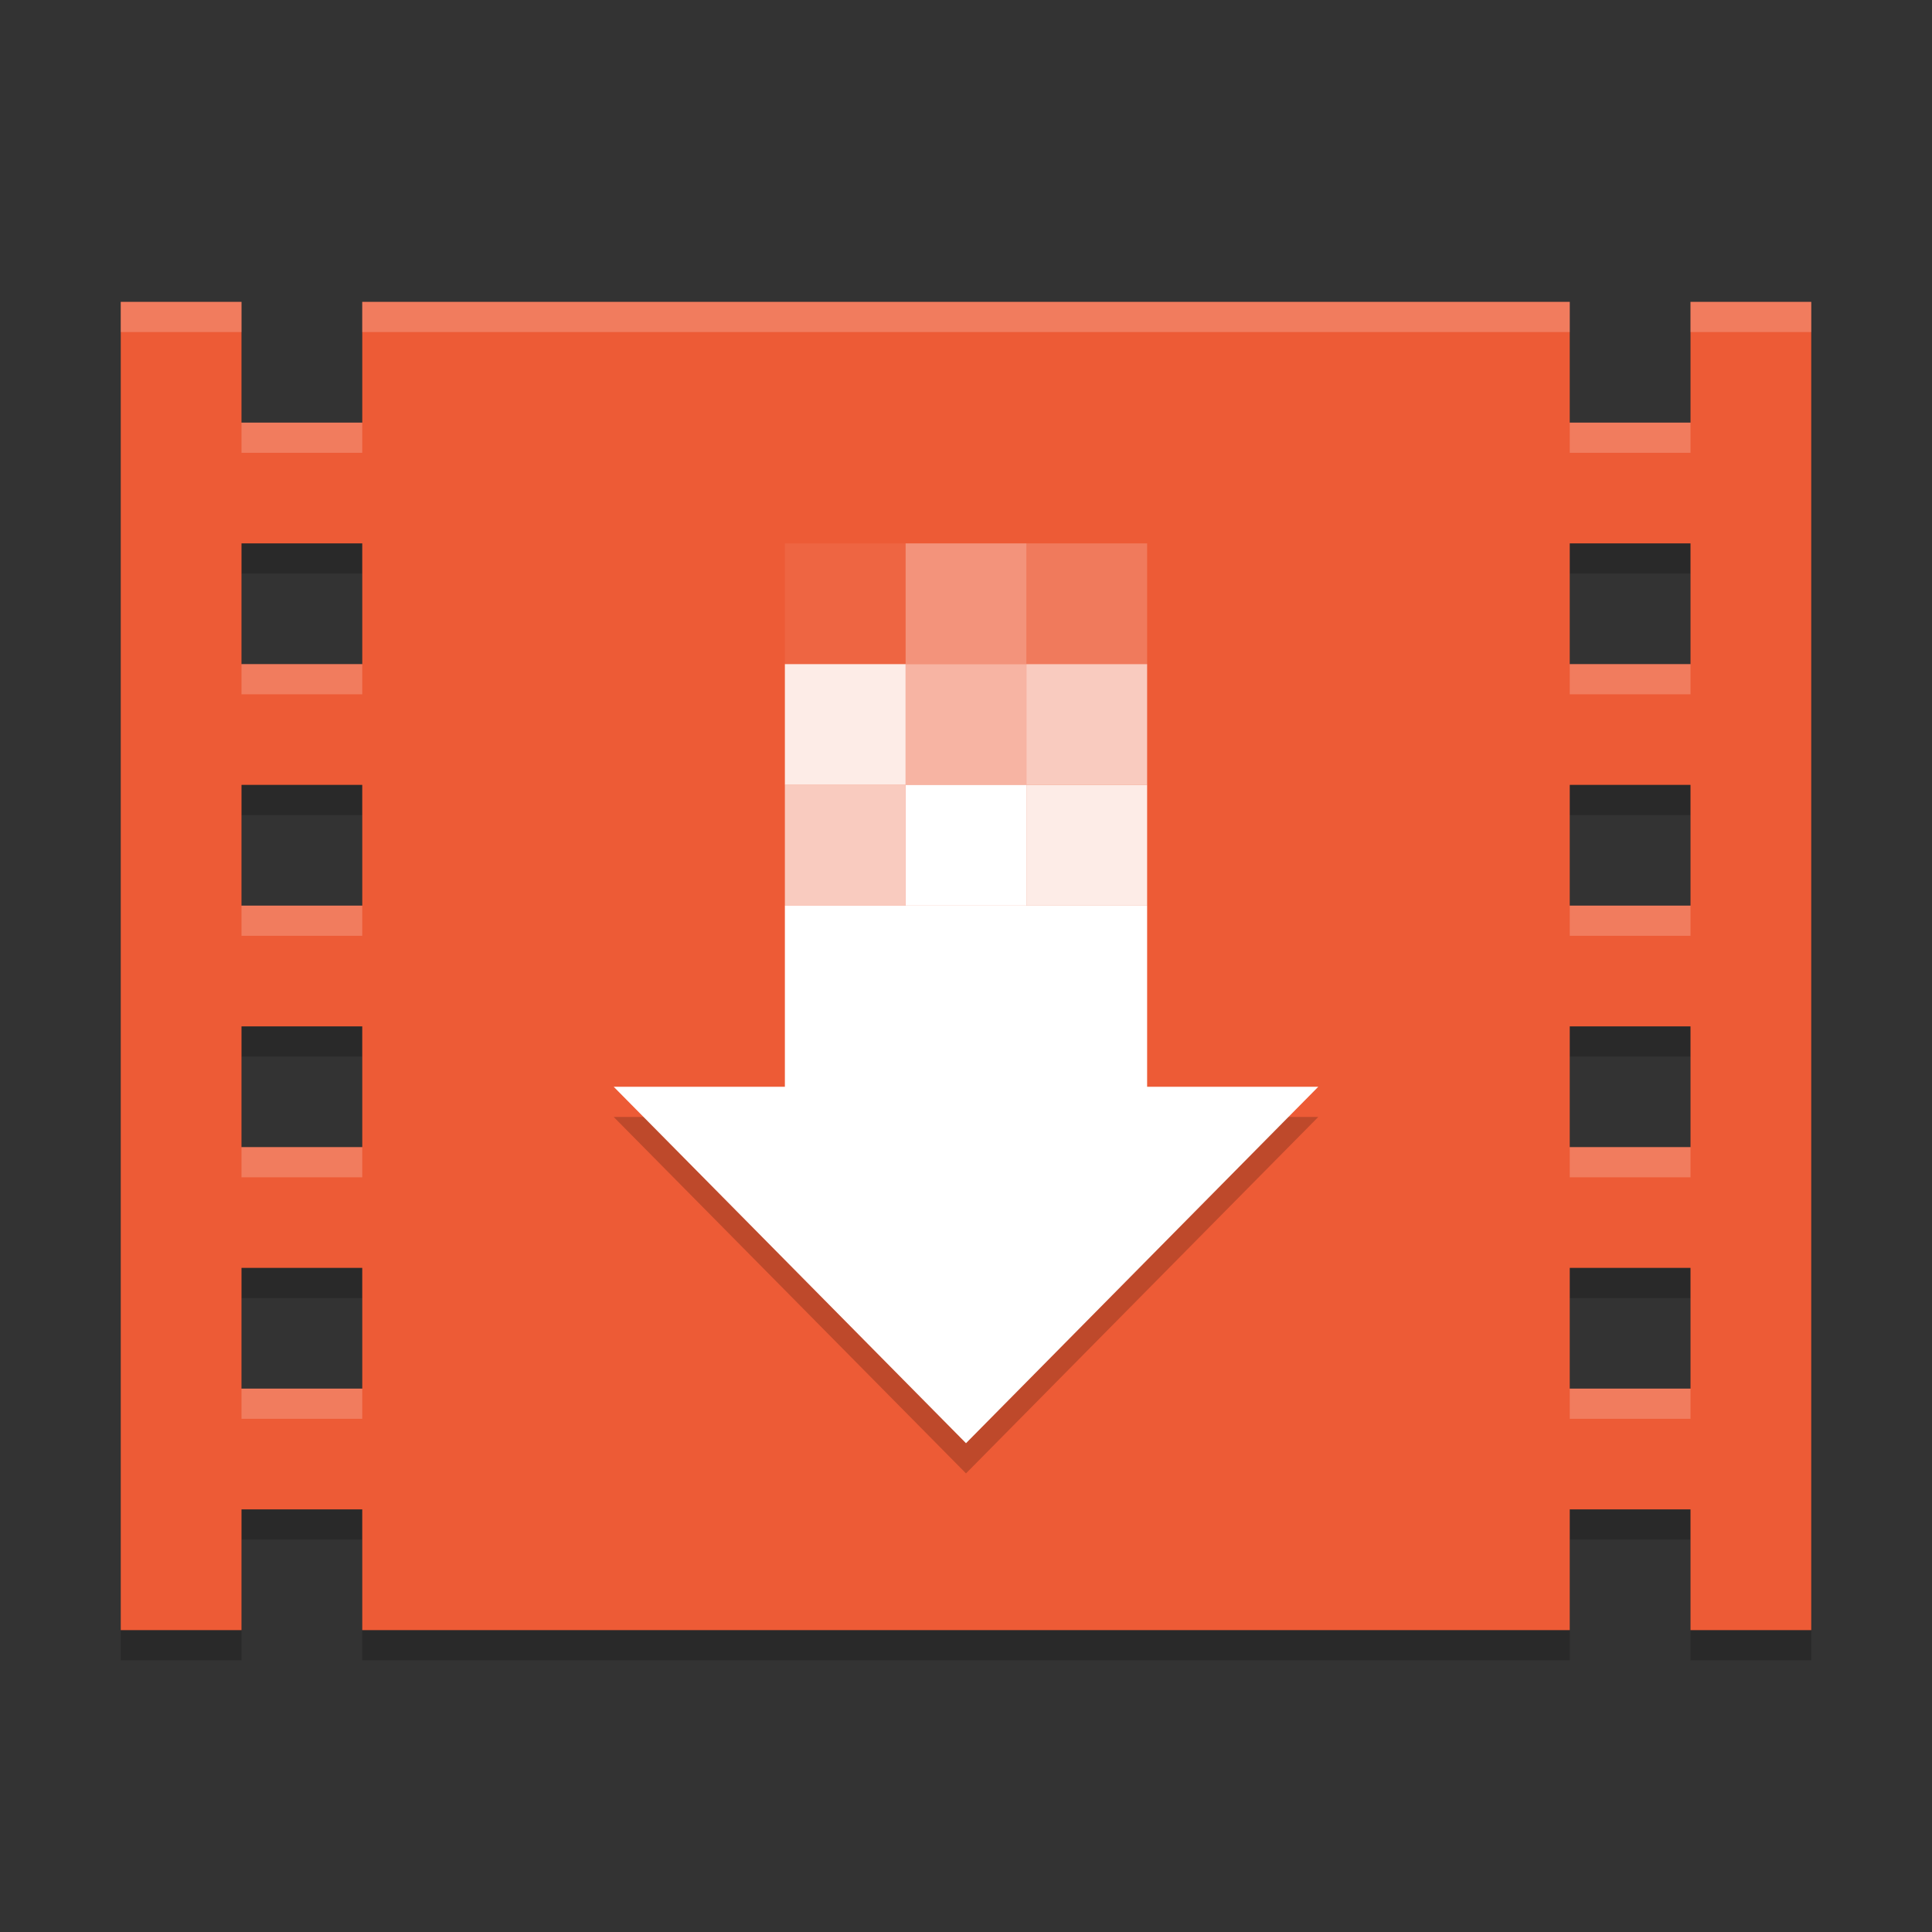
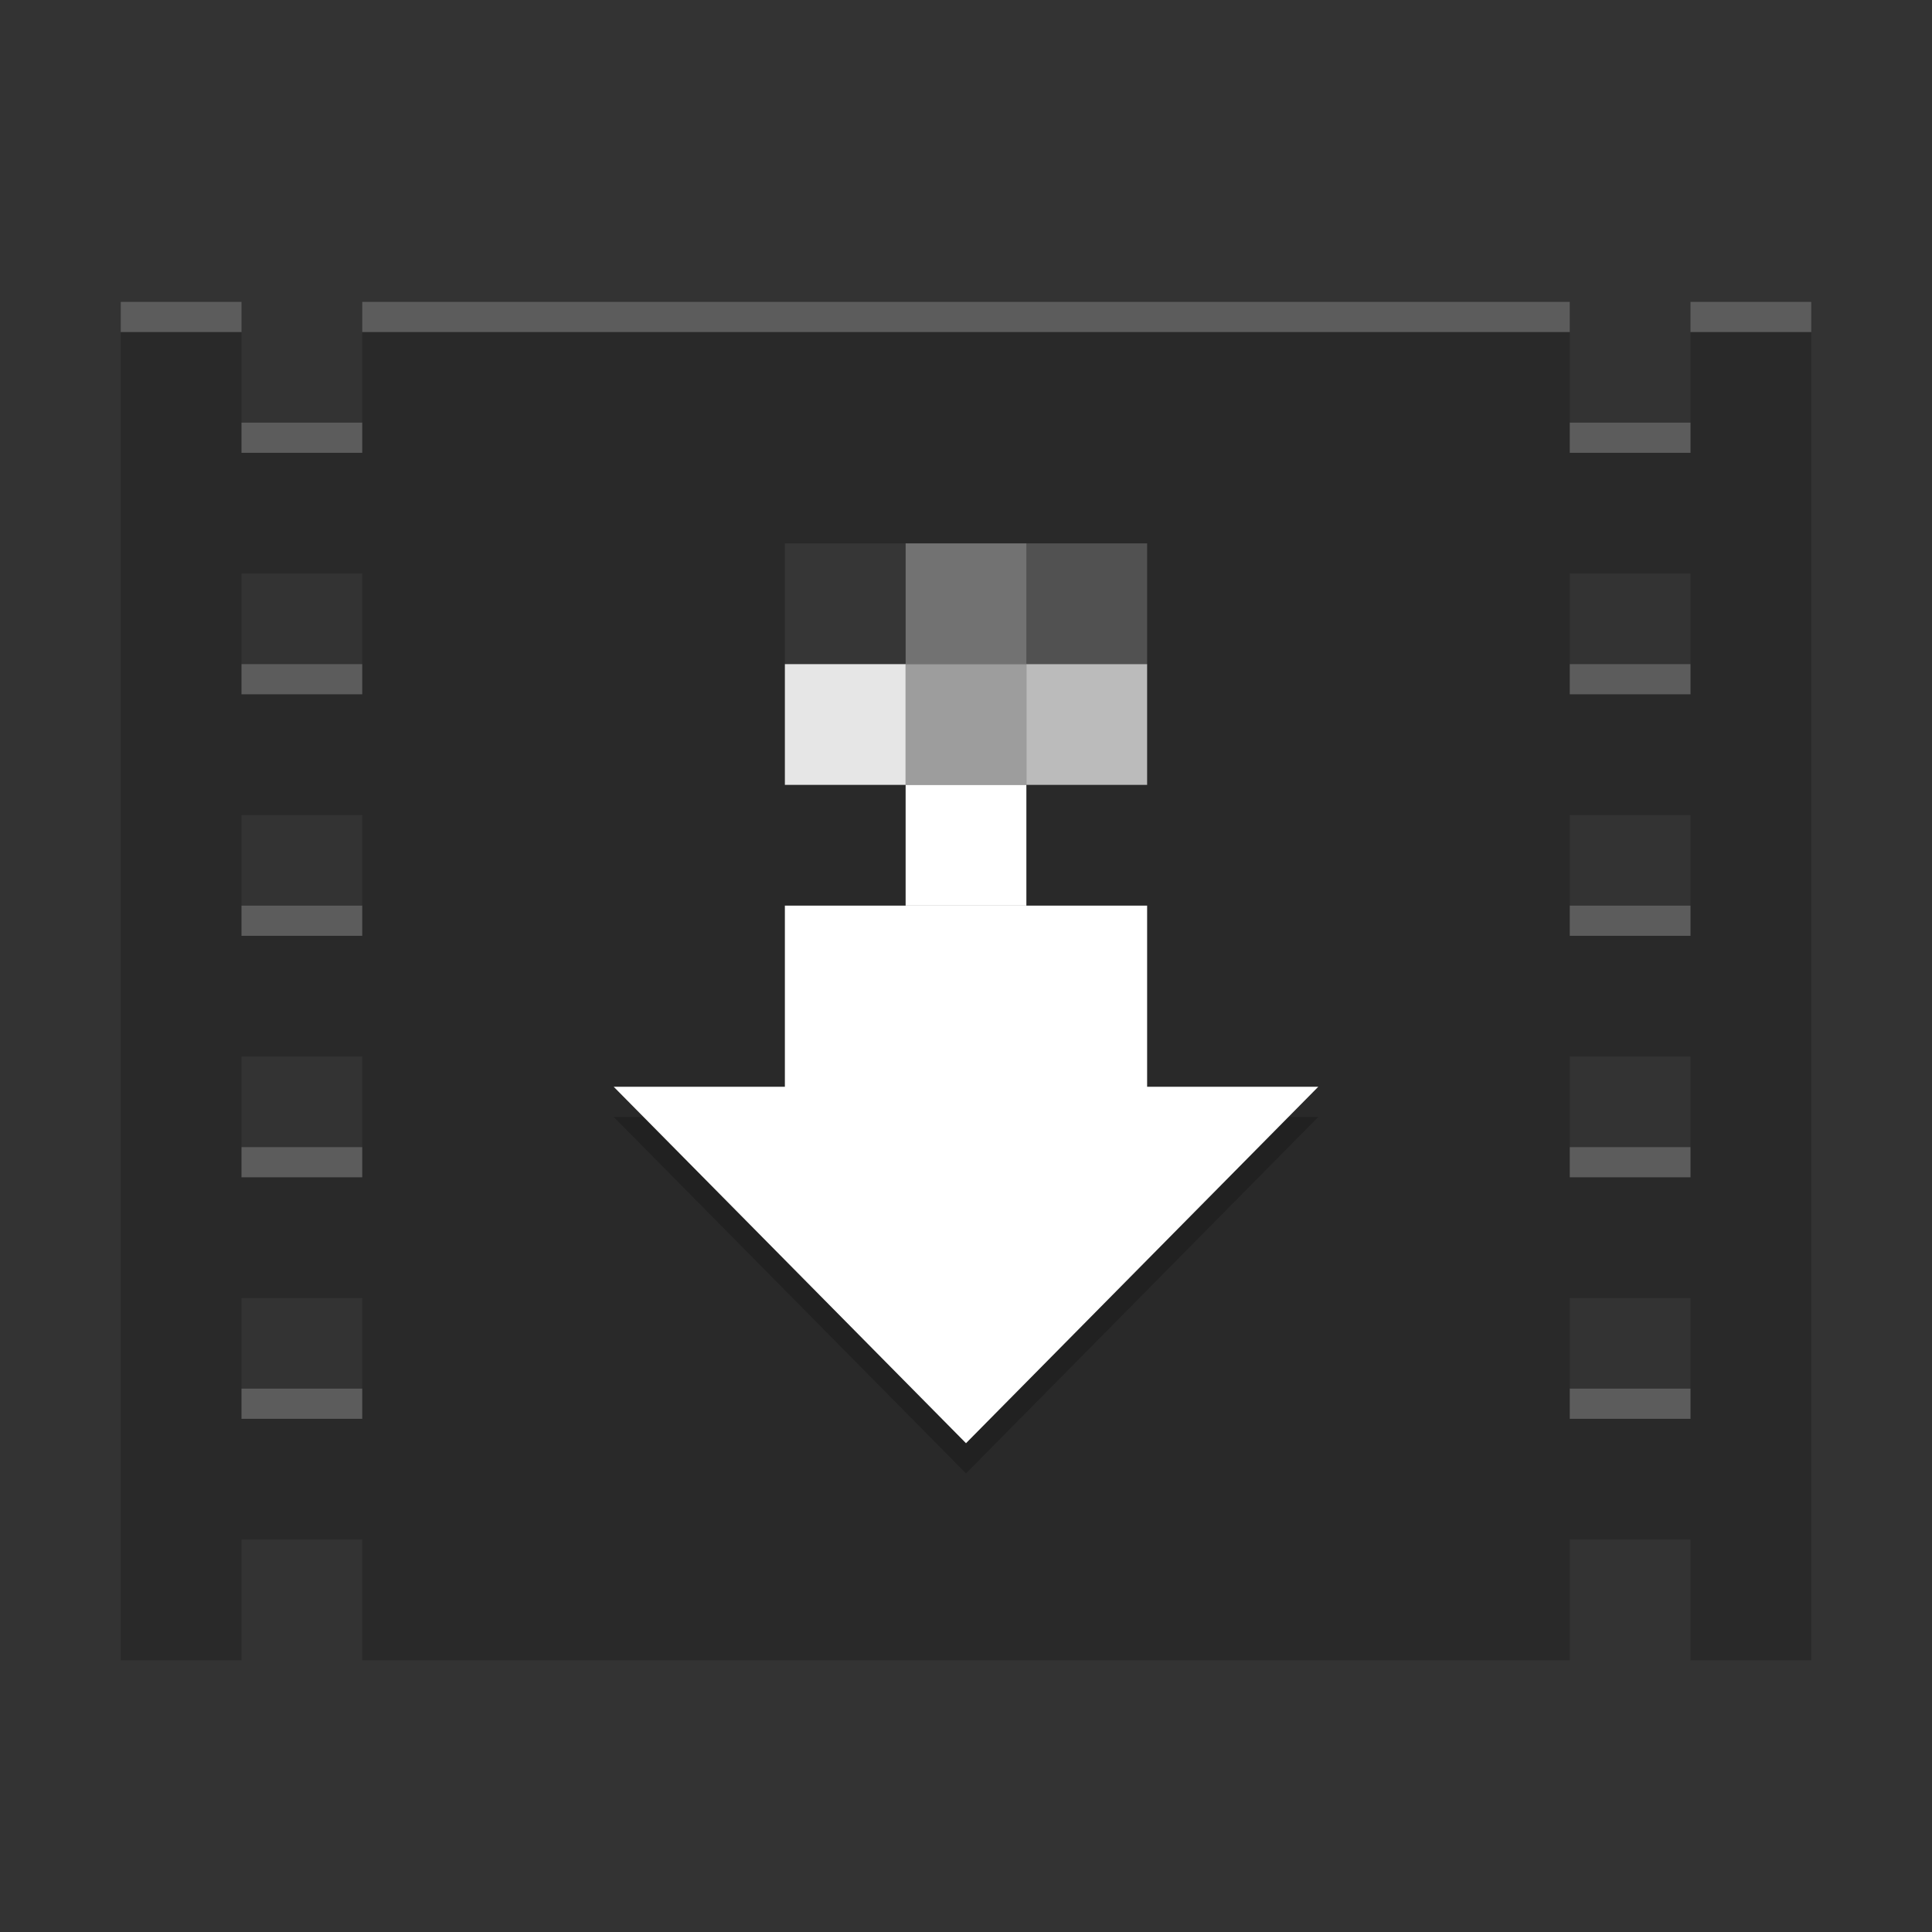
<svg xmlns="http://www.w3.org/2000/svg" width="64" height="64" version="1.1">
  <rect width="100%" height="100%" fill="#333333" stroke="none" />
  <path style="opacity:0.2" d="m 4,11 v 44 h 4 v -4 h 4 v 4 h 40 v -4 h 4 v 4 h 4 V 11 h -4 v 4 H 52 V 11 H 12 v 4 H 8 v -4 z m 4,8 h 4 v 4 H 8 Z m 44,0 h 4 v 4 H 52 Z M 8,27 h 4 v 4 H 8 Z m 44,0 h 4 v 4 H 52 Z M 8,35 h 4 v 4 H 8 Z m 44,0 h 4 v 4 H 52 Z M 8,43 h 4 v 4 H 8 Z m 44,0 h 4 v 4 h -4 z" />
-   <path style="fill:#ed5b36" d="m 4,10 v 44 h 4 v -4 h 4 v 4 h 40 v -4 h 4 v 4 h 4 V 10 h -4 v 4 H 52 V 10 H 12 v 4 H 8 v -4 z m 4,8 h 4 v 4 H 8 Z m 44,0 h 4 v 4 H 52 Z M 8,26 h 4 v 4 H 8 Z m 44,0 h 4 v 4 H 52 Z M 8,34 h 4 v 4 H 8 Z m 44,0 h 4 v 4 H 52 Z M 8,42 h 4 v 4 H 8 Z m 44,0 h 4 v 4 h -4 z" />
  <path style="opacity:0.2" d="M 32,48.808 20.329,37 h 23.341 z" />
  <path style="fill:#ffffff" d="M 32,47.808 20.329,36 h 23.341 z" />
  <path style="fill:#ffffff" d="m 26,30 h 12 v 8.967 H 26 Z" />
-   <path style="fill:#ffffff;fill-opacity:0.68" d="m 26,30 h 4 v -4 h -4 z" />
  <path style="fill:#ffffff" d="m 30,30 h 4 v -4 h -4 z" />
-   <path style="fill:#ffffff;fill-opacity:0.88" d="m 34,30 h 4 v -4 h -4 z" />
  <path style="fill:#ffffff;fill-opacity:0.68" d="m 38,26 h -4 v -4 h 4 z" />
  <path style="fill:#ffffff;fill-opacity:0.54" d="m 34,26 h -4 v -4 h 4 z" />
  <path style="fill:#ffffff;fill-opacity:0.88" d="m 30,26 h -4 v -4 h 4 z" />
  <path style="fill:#ffffff;fill-opacity:0.19" d="m 38,22 h -4 v -4 h 4 z" />
  <path style="fill:#ffffff;fill-opacity:0.34" d="m 34,22 h -4 v -4 h 4 z" />
  <path style="fill:#ffffff;fill-opacity:0.06" d="m 30,22 h -4 v -4 h 4 z" />
  <path style="opacity:0.2;fill:#ffffff" d="M 4 10 L 4 11 L 8 11 L 8 10 L 4 10 z M 12 10 L 12 11 L 52 11 L 52 10 L 12 10 z M 56 10 L 56 11 L 60 11 L 60 10 L 56 10 z M 8 14 L 8 15 L 12 15 L 12 14 L 8 14 z M 52 14 L 52 15 L 56 15 L 56 14 L 52 14 z M 8 22 L 8 23 L 12 23 L 12 22 L 8 22 z M 52 22 L 52 23 L 56 23 L 56 22 L 52 22 z M 8 30 L 8 31 L 12 31 L 12 30 L 8 30 z M 52 30 L 52 31 L 56 31 L 56 30 L 52 30 z M 8 38 L 8 39 L 12 39 L 12 38 L 8 38 z M 52 38 L 52 39 L 56 39 L 56 38 L 52 38 z M 8 46 L 8 47 L 12 47 L 12 46 L 8 46 z M 52 46 L 52 47 L 56 47 L 56 46 L 52 46 z" />
</svg>